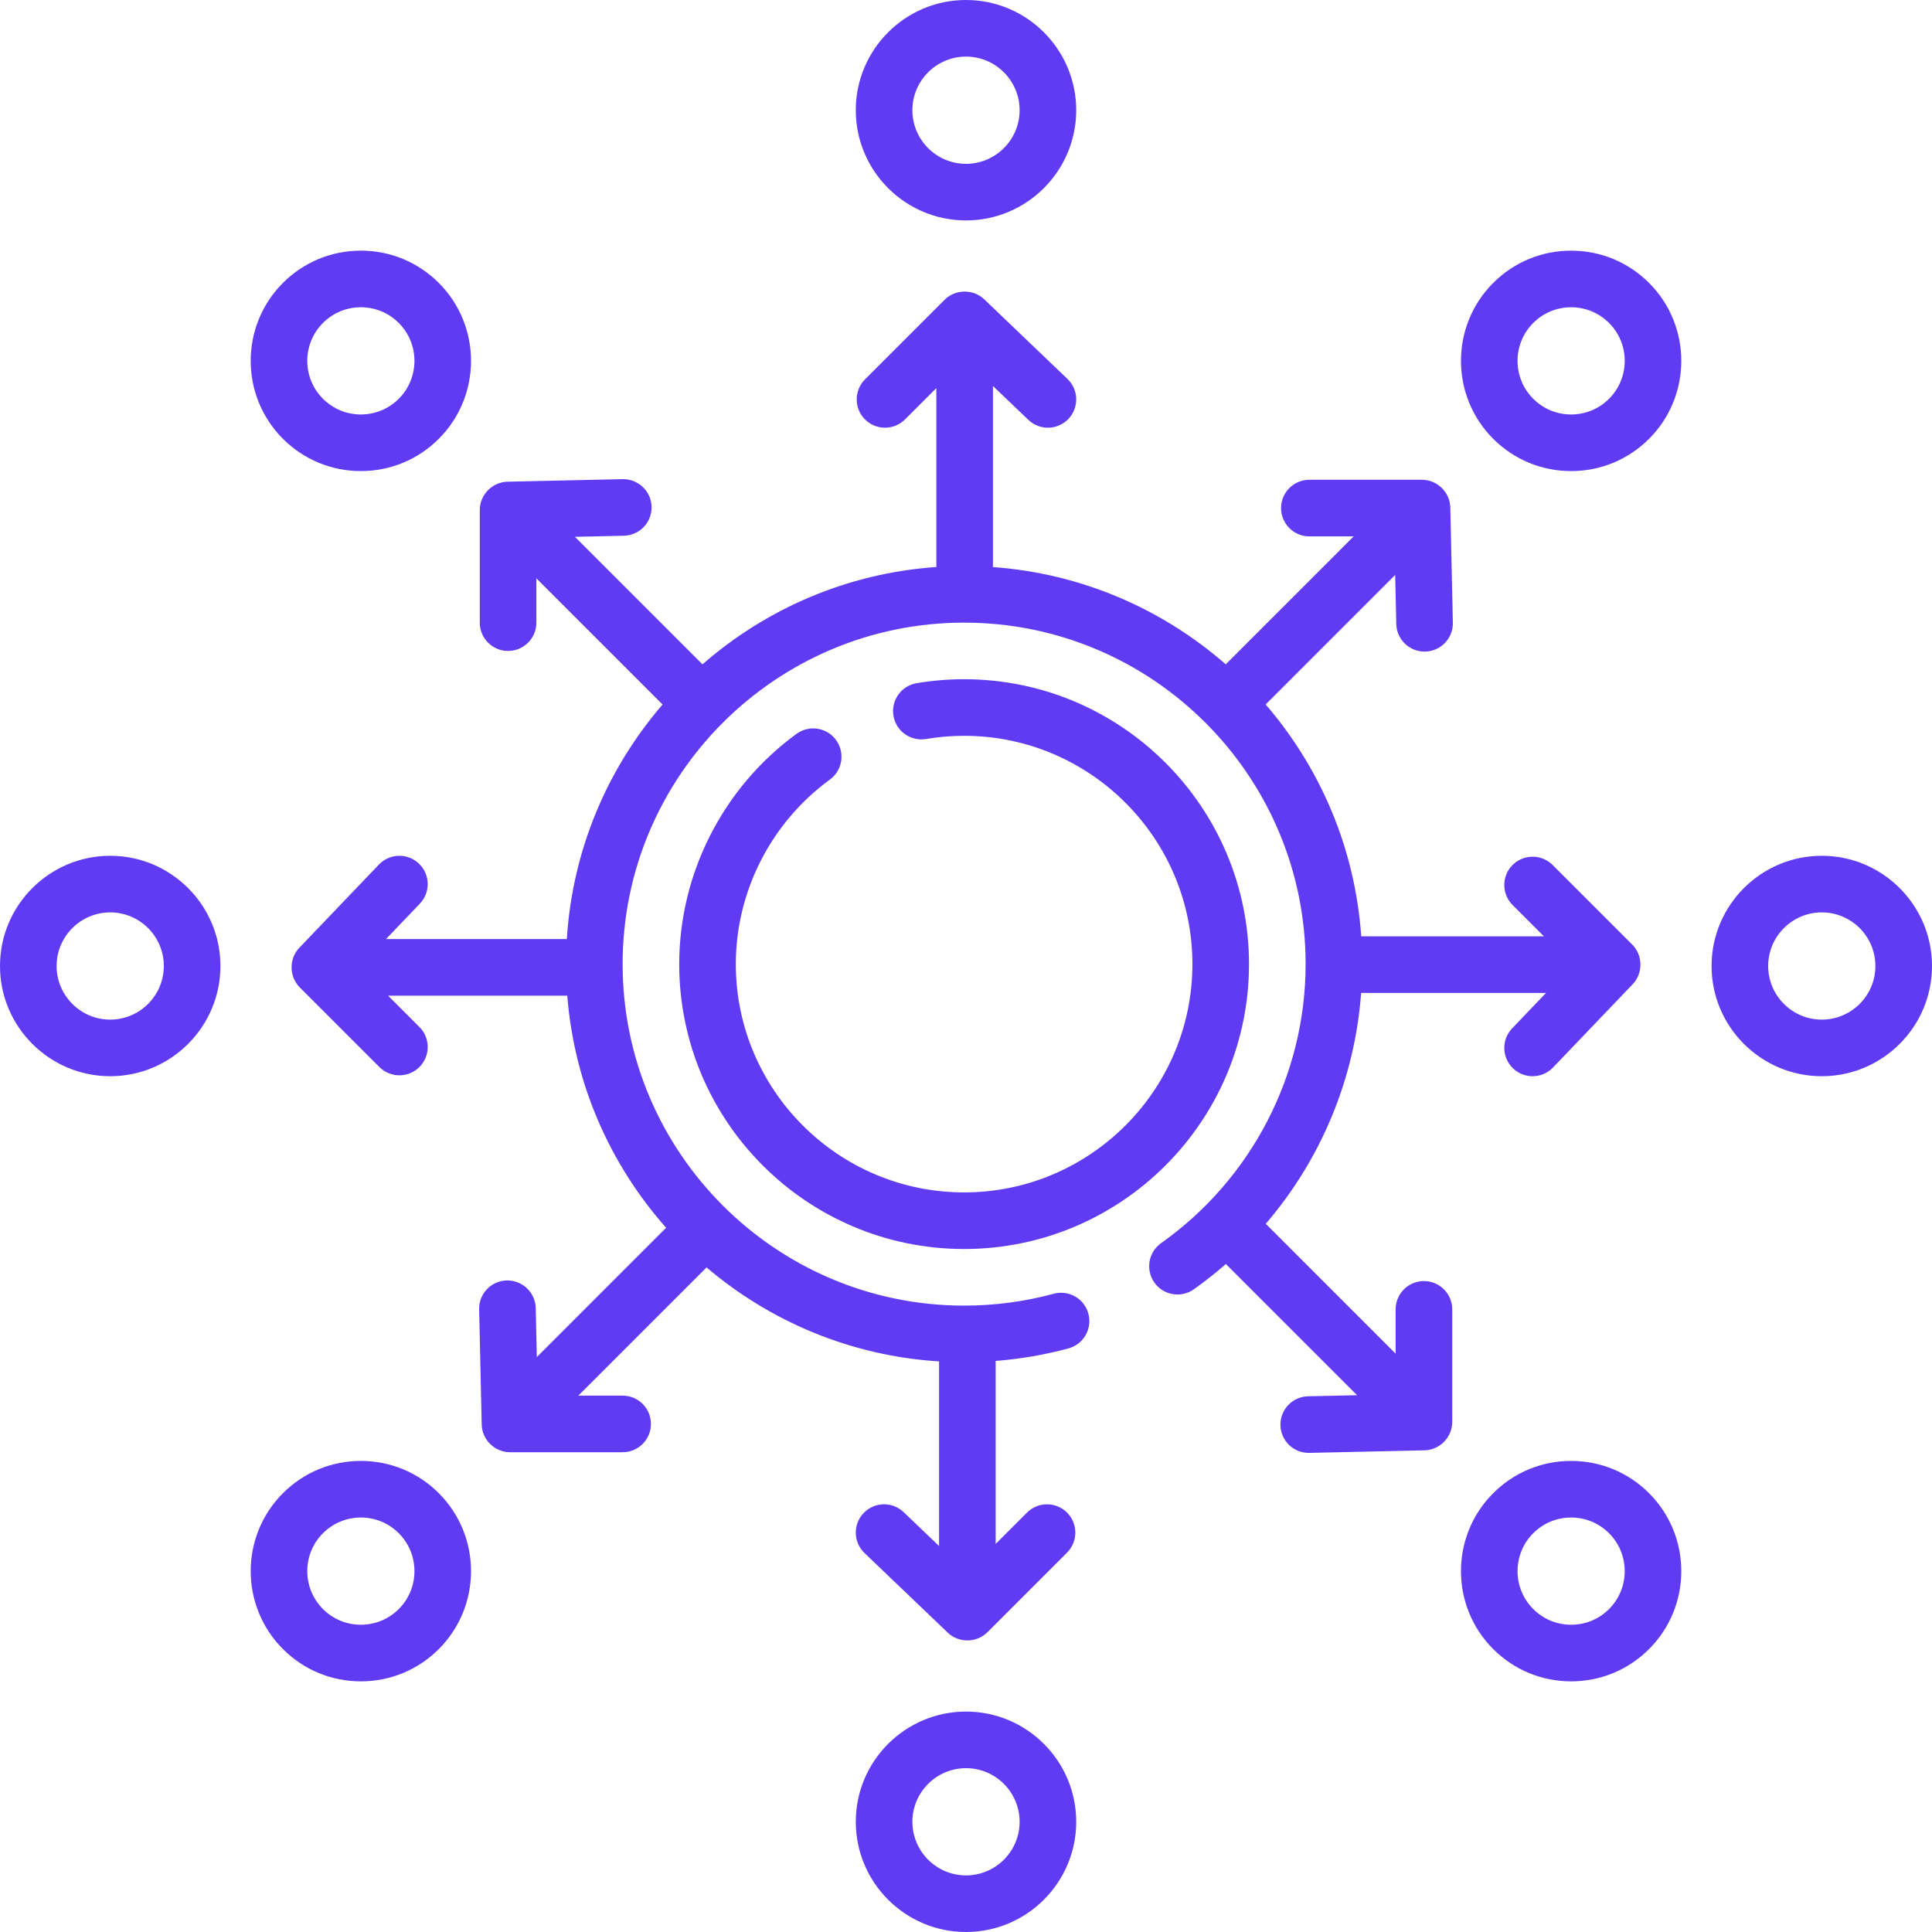
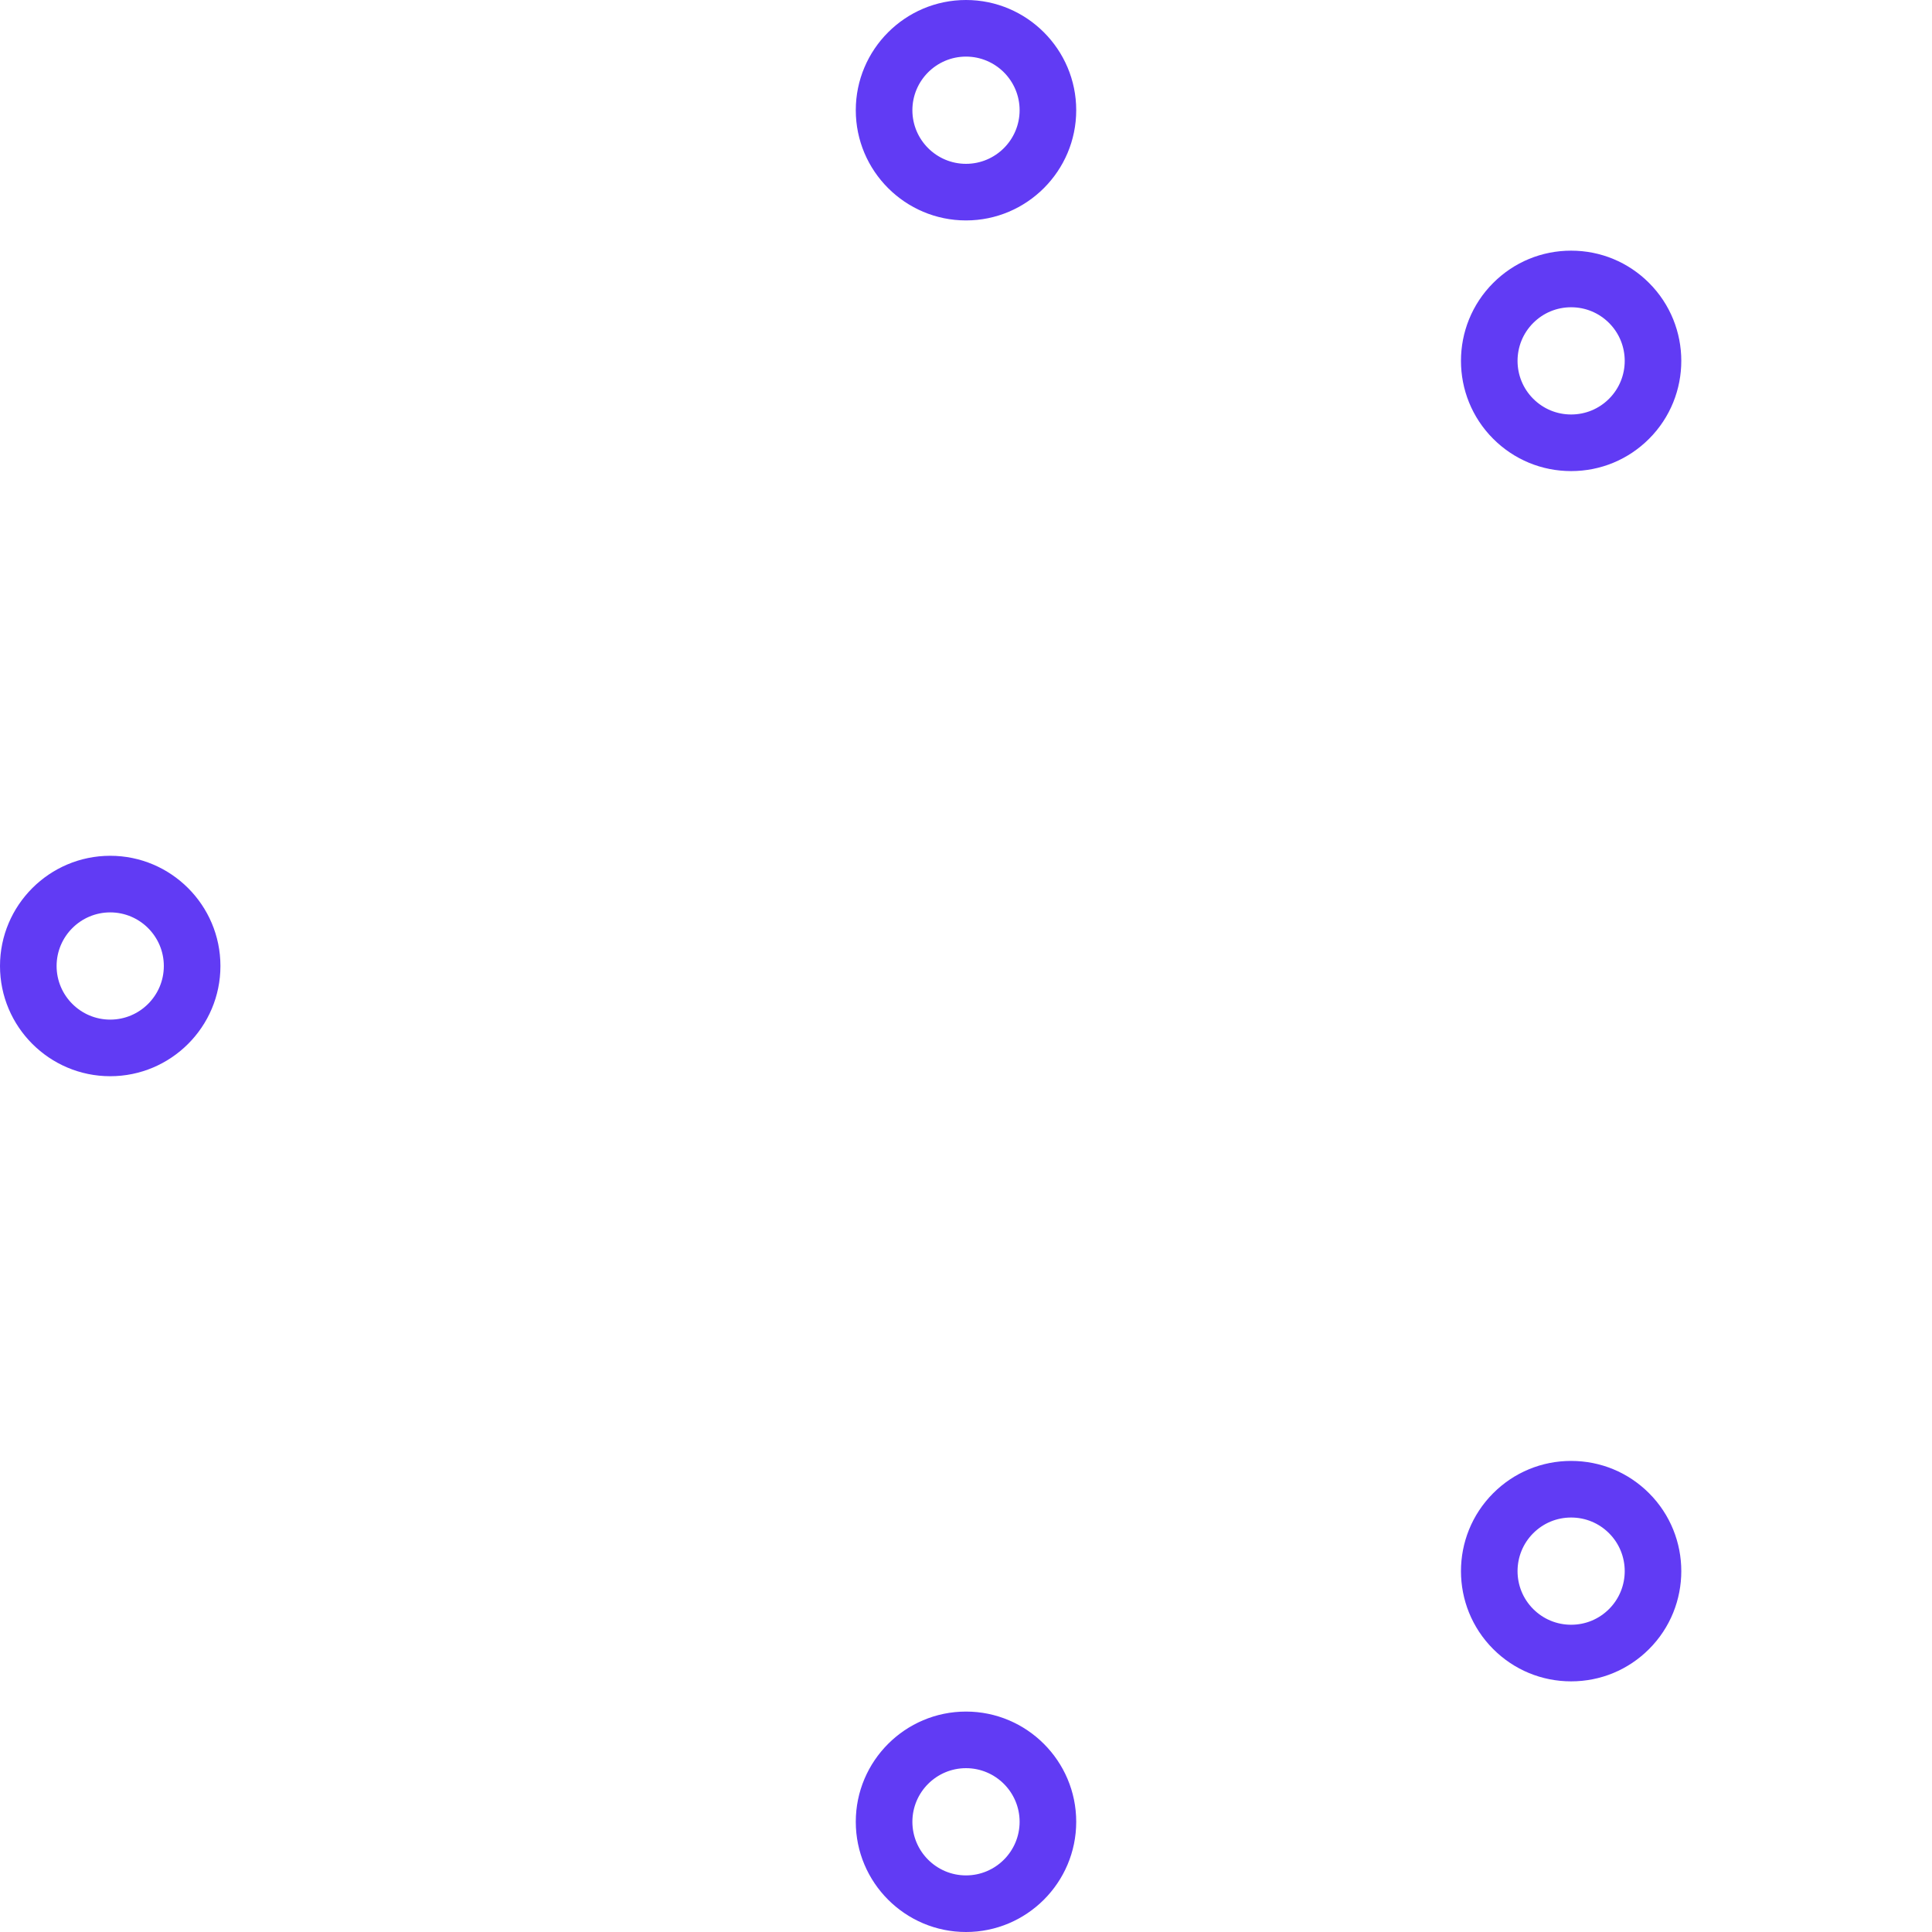
<svg xmlns="http://www.w3.org/2000/svg" version="1.1" width="512" height="512" x="0" y="0" viewBox="0 0 512 512" style="enable-background:new 0 0 512 512" xml:space="preserve" class="">
  <g>
    <g>
      <path d="m256 58.416c16.105 0 29.208-13.103 29.208-29.208s-13.103-29.208-29.208-29.208-29.208 13.103-29.208 29.208 13.103 29.208 29.208 29.208zm0-43.416c7.834 0 14.208 6.374 14.208 14.208s-6.374 14.208-14.208 14.208-14.208-6.374-14.208-14.208 6.374-14.208 14.208-14.208z" fill="#613bf4" data-original="#000000" style="" class="" />
      <path d="m416.366 66.426c-7.801 0-15.136 3.038-20.653 8.555-11.388 11.389-11.388 29.918 0 41.307 5.517 5.517 12.852 8.555 20.653 8.555 7.802 0 15.137-3.038 20.653-8.556v.001c11.388-11.389 11.388-29.918 0-41.306-5.516-5.518-12.851-8.556-20.653-8.556zm10.047 39.254c-2.684 2.684-6.251 4.162-10.046 4.162s-7.363-1.479-10.046-4.162c-5.54-5.539-5.54-14.553 0-20.092 2.684-2.684 6.251-4.162 10.046-4.162s7.363 1.479 10.046 4.162c5.539 5.539 5.539 14.553 0 20.092z" fill="#613bf4" data-original="#000000" style="" class="" />
-       <path d="m482.792 226.792c-16.105 0-29.208 13.103-29.208 29.208s13.103 29.208 29.208 29.208 29.208-13.103 29.208-29.208-13.103-29.208-29.208-29.208zm0 43.416c-7.834 0-14.208-6.374-14.208-14.208s6.374-14.208 14.208-14.208 14.208 6.374 14.208 14.208-6.374 14.208-14.208 14.208z" fill="#613bf4" data-original="#000000" style="" class="" />
      <path d="m416.366 387.158c-7.801 0-15.136 3.038-20.653 8.555-11.388 11.389-11.388 29.918 0 41.307 5.517 5.517 12.852 8.555 20.653 8.555 7.802 0 15.137-3.038 20.653-8.555 11.388-11.389 11.388-29.918 0-41.306-5.516-5.518-12.851-8.556-20.653-8.556zm10.047 39.255c-2.684 2.683-6.251 4.161-10.046 4.161s-7.363-1.479-10.046-4.162c-5.54-5.539-5.54-14.553 0-20.092 2.684-2.684 6.251-4.162 10.046-4.162s7.363 1.479 10.046 4.162c5.539 5.539 5.539 14.553 0 20.093z" fill="#613bf4" data-original="#000000" style="" class="" />
-       <path d="m384.856 346.996c0-4.143-3.358-7.5-7.5-7.5s-7.5 3.357-7.5 7.5v11.743l-34.42-34.419c14.654-17.051 23.619-38.495 25.274-61.18h49.001l-8.976 9.384c-2.863 2.993-2.757 7.741.236 10.604 1.453 1.39 3.319 2.08 5.183 2.08 1.975 0 3.948-.775 5.421-2.315l21.108-22.067c2.773-2.898 2.723-7.648-.117-10.488l-21.108-21.108c-2.929-2.928-7.678-2.928-10.606 0-2.929 2.93-2.929 7.678 0 10.607l8.304 8.304h-48.417c-1.62-23.389-10.893-44.705-25.333-61.449l34.332-34.332.289 12.983c.091 4.084 3.43 7.333 7.495 7.333.057 0 .113-.001.17-.002 4.141-.092 7.424-3.523 7.332-7.665l-.674-30.352c.011-4.12-3.464-7.56-7.588-7.511h-29.766c-4.142 0-7.5 3.357-7.5 7.5s3.358 7.5 7.5 7.5h11.744l-33.906 33.907c-16.757-14.642-38.169-24.08-61.693-25.772v-47.99l9.384 8.976c1.453 1.39 3.319 2.08 5.183 2.08 1.975 0 3.948-.775 5.421-2.315 2.863-2.994 2.757-7.741-.236-10.604l-22.068-21.108c-2.901-2.774-7.645-2.723-10.487.116l-21.108 21.108c-2.929 2.93-2.929 7.678 0 10.607 2.929 2.928 7.678 2.928 10.606 0l8.305-8.305v47.417c-23.639 1.637-45.159 11.094-61.984 25.799l-33.799-33.799 12.983-.288c4.141-.092 7.423-3.523 7.332-7.664-.091-4.142-3.528-7.4-7.665-7.332l-30.53.678c-4.049.099-7.379 3.514-7.333 7.581v29.769c0 4.143 3.358 7.5 7.5 7.5s7.5-3.357 7.5-7.5v-11.743l33.44 33.44c-14.582 16.915-23.892 38.492-25.369 62.159h-47.926l8.976-9.384c2.863-2.993 2.757-7.741-.236-10.604-2.993-2.862-7.741-2.758-10.604.235l-21.108 22.067c-2.773 2.898-2.723 7.648.117 10.488l21.108 21.108c1.464 1.464 3.384 2.196 5.303 2.196s3.839-.732 5.303-2.196c2.929-2.93 2.929-7.678 0-10.607l-8.304-8.304h47.487c1.851 23.496 11.435 44.847 26.199 61.513l-34.268 34.269-.289-12.983c-.092-4.141-3.536-7.396-7.665-7.331-4.141.092-7.424 3.523-7.332 7.665l.674 30.348c-.012 4.126 3.46 7.552 7.581 7.515h29.773c4.142 0 7.5-3.357 7.5-7.5s-3.358-7.5-7.5-7.5h-11.745l33.983-33.982c16.833 14.317 38.201 23.449 61.617 24.911v48.926l-9.384-8.976c-2.993-2.863-7.741-2.759-10.604.235s-2.757 7.741.236 10.604l22.068 21.108c2.899 2.772 7.651 2.719 10.487-.116l21.108-21.108c2.929-2.93 2.929-7.678 0-10.607-2.929-2.928-7.678-2.928-10.606 0l-8.305 8.305v-48.498c6.535-.514 12.997-1.616 19.293-3.322 3.998-1.084 6.361-5.203 5.277-9.201-1.083-3.997-5.2-6.361-9.2-5.277-7.692 2.085-15.676 3.142-23.73 3.142-49.902 0-90.5-40.598-90.5-90.5s40.598-90.5 90.5-90.5 90.5 40.598 90.5 90.5c0 29.327-14.313 56.965-38.289 73.931-3.381 2.393-4.182 7.073-1.79 10.454s7.073 4.183 10.455 1.79c2.963-2.097 5.792-4.342 8.495-6.706l34.771 34.771-12.983.288c-4.141.092-7.423 3.523-7.332 7.664.09 4.085 3.43 7.334 7.495 7.334.057 0 .113-.001.17-.002l30.363-.674c4.113 0 7.547-3.464 7.5-7.584v-29.772z" fill="#613bf4" data-original="#000000" style="" class="" />
      <path d="m256 453.584c-16.105 0-29.208 13.103-29.208 29.208s13.103 29.208 29.208 29.208 29.208-13.103 29.208-29.208-13.103-29.208-29.208-29.208zm0 43.416c-7.834 0-14.208-6.374-14.208-14.208s6.374-14.208 14.208-14.208 14.208 6.374 14.208 14.208-6.374 14.208-14.208 14.208z" fill="#613bf4" data-original="#000000" style="" class="" />
-       <path d="m95.634 387.158c-7.802 0-15.137 3.038-20.653 8.556v-.001c-11.388 11.389-11.388 29.918 0 41.306 5.516 5.518 12.851 8.556 20.653 8.556 7.801 0 15.136-3.038 20.653-8.555 11.388-11.389 11.388-29.918 0-41.307-5.517-5.517-12.852-8.555-20.653-8.555zm10.046 39.254c-2.684 2.684-6.251 4.162-10.046 4.162s-7.363-1.479-10.046-4.162c-5.54-5.539-5.54-14.553 0-20.092v-.001c2.684-2.683 6.251-4.161 10.046-4.161s7.363 1.479 10.046 4.162c5.54 5.539 5.54 14.553 0 20.092z" fill="#613bf4" data-original="#000000" style="" class="" />
      <path d="m29.208 226.792c-16.105 0-29.208 13.103-29.208 29.208s13.103 29.208 29.208 29.208 29.208-13.103 29.208-29.208-13.103-29.208-29.208-29.208zm0 43.416c-7.834 0-14.208-6.374-14.208-14.208s6.374-14.208 14.208-14.208 14.208 6.374 14.208 14.208-6.374 14.208-14.208 14.208z" fill="#613bf4" data-original="#000000" style="" class="" />
-       <path d="m95.634 124.842c7.801 0 15.136-3.038 20.653-8.555 11.388-11.389 11.388-29.918 0-41.307-5.517-5.517-12.852-8.555-20.653-8.555-7.802 0-15.137 3.038-20.653 8.555-11.388 11.389-11.388 29.918 0 41.306 5.516 5.518 12.851 8.556 20.653 8.556zm-10.047-39.255c2.684-2.683 6.251-4.161 10.046-4.161s7.363 1.479 10.046 4.162c5.54 5.539 5.54 14.553 0 20.092-2.684 2.684-6.251 4.162-10.046 4.162s-7.363-1.479-10.046-4.162c-5.539-5.539-5.539-14.553 0-20.093z" fill="#613bf4" data-original="#000000" style="" class="" />
-       <path d="m219.926 206.595c3.346-2.441 4.079-7.133 1.638-10.479s-7.132-4.082-10.479-1.638c-19.465 14.202-31.085 37.013-31.085 61.022 0 41.631 33.869 75.5 75.5 75.5s75.5-33.869 75.5-75.5-33.869-75.5-75.5-75.5c-4.216 0-8.448.353-12.577 1.049-4.084.688-6.837 4.558-6.149 8.642.688 4.085 4.557 6.839 8.642 6.149 3.308-.558 6.7-.84 10.084-.84 33.36 0 60.5 27.141 60.5 60.5s-27.14 60.5-60.5 60.5-60.5-27.141-60.5-60.5c0-19.234 9.318-37.518 24.926-48.905z" fill="#613bf4" data-original="#000000" style="" class="" />
    </g>
  </g>
</svg>